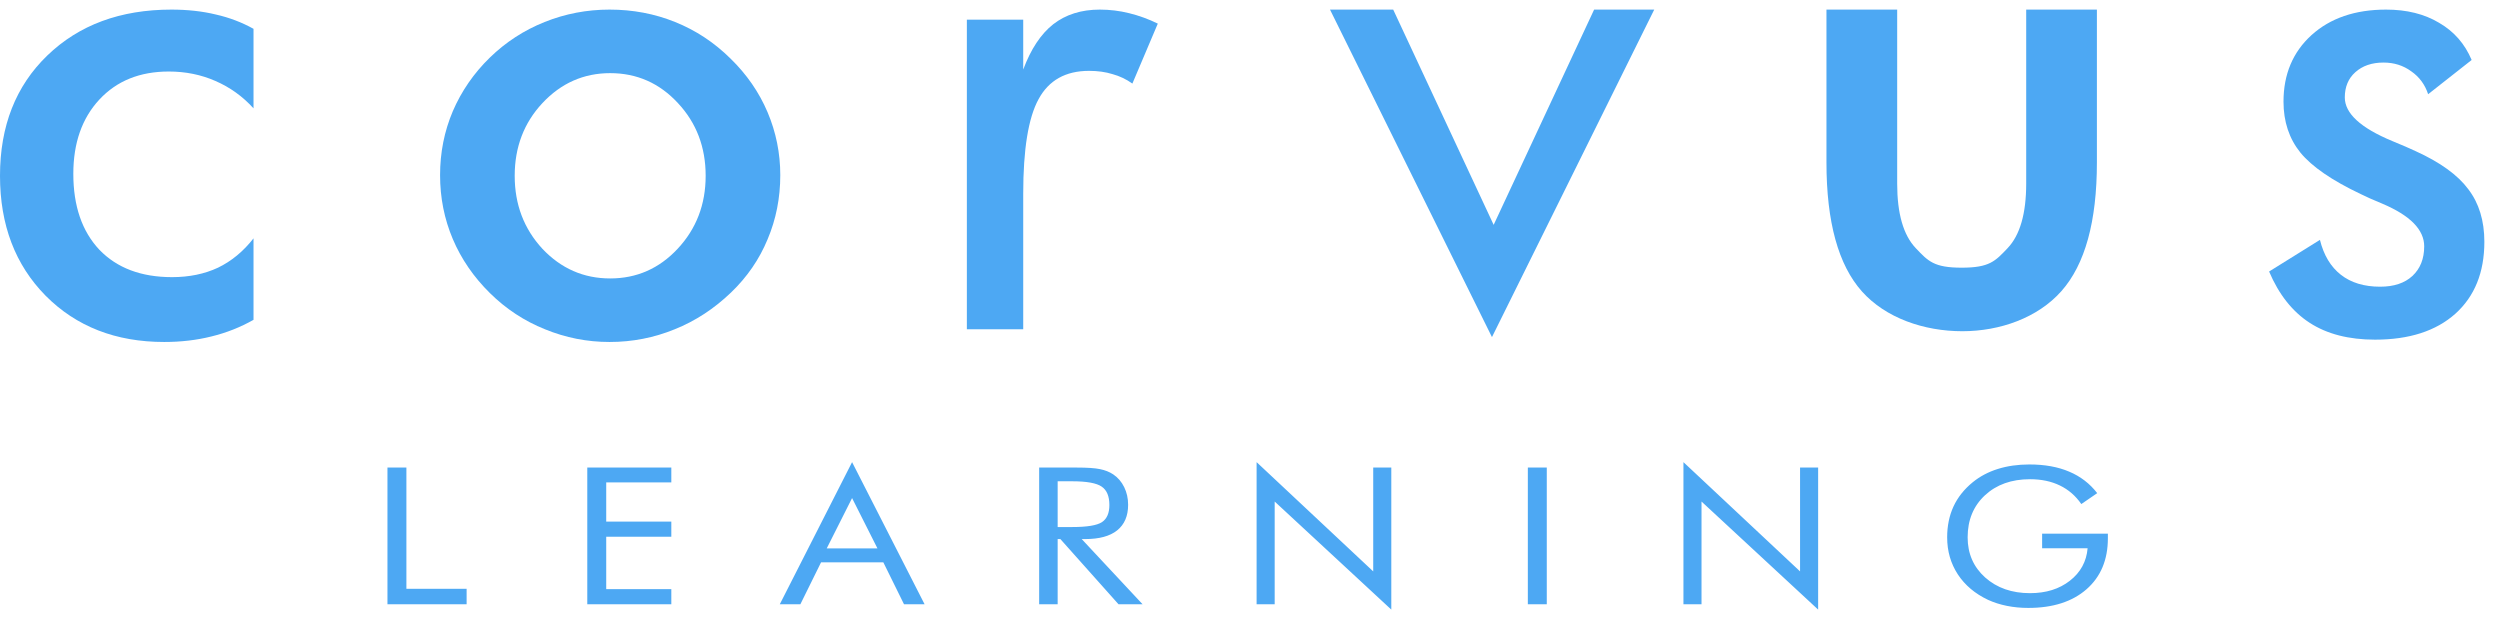
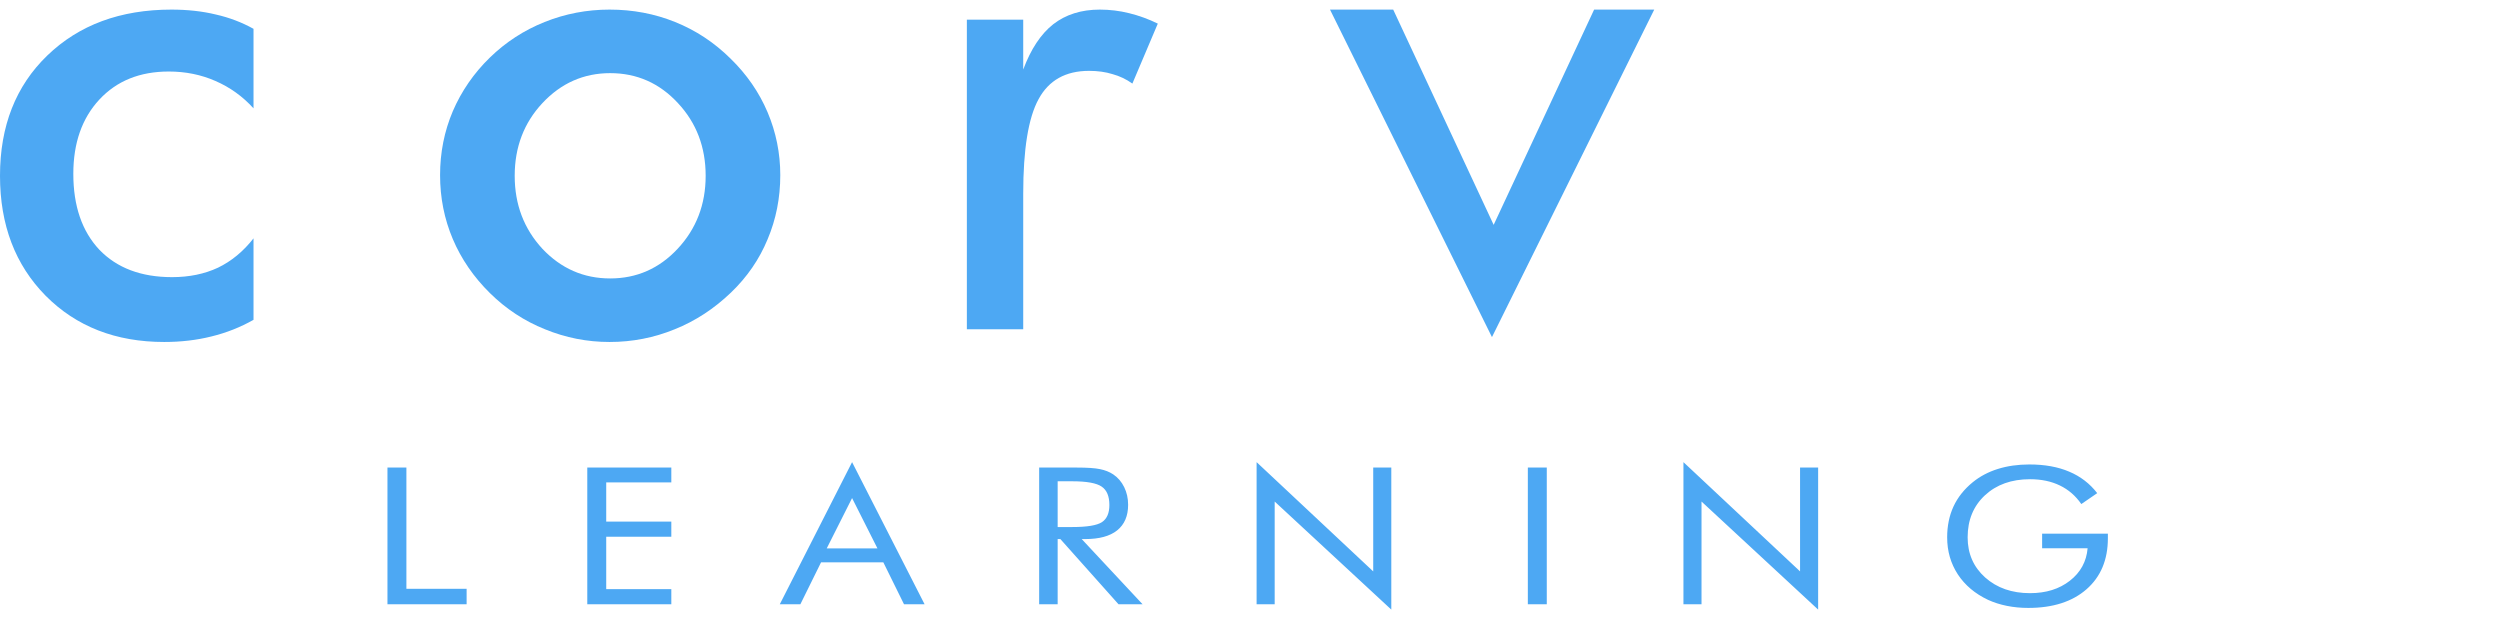
<svg xmlns="http://www.w3.org/2000/svg" width="125" height="31" viewBox="0 0 125 31" fill="none">
  <path d="M10.77 4.048C11.498 4.363 12.133 4.819 12.676 5.417V1.441C12.09 1.115 11.46 0.876 10.786 0.724C10.113 0.561 9.374 0.48 8.57 0.48C6.018 0.48 3.948 1.246 2.363 2.777C0.788 4.298 0 6.302 0 8.79C0 11.245 0.76 13.243 2.281 14.786C3.813 16.328 5.79 17.099 8.212 17.099C9.048 17.099 9.836 17.007 10.574 16.822C11.324 16.638 12.024 16.361 12.676 15.991V11.918C12.166 12.57 11.574 13.059 10.9 13.384C10.227 13.699 9.461 13.857 8.603 13.857C7.06 13.857 5.849 13.401 4.969 12.488C4.101 11.565 3.666 10.3 3.666 8.692C3.666 7.149 4.101 5.911 4.969 4.977C5.838 4.043 6.995 3.576 8.44 3.576C9.276 3.576 10.053 3.733 10.77 4.048Z" fill="#4DA8F3" />
  <path d="M35.283 8.79C35.283 7.356 34.821 6.145 33.898 5.156C32.975 4.157 31.845 3.657 30.509 3.657C29.184 3.657 28.054 4.157 27.12 5.156C26.197 6.145 25.735 7.356 25.735 8.79C25.735 10.223 26.197 11.44 27.12 12.439C28.054 13.428 29.184 13.922 30.509 13.922C31.834 13.922 32.959 13.428 33.882 12.439C34.816 11.44 35.283 10.223 35.283 8.79ZM22.004 8.757C22.004 7.627 22.216 6.563 22.639 5.564C23.074 4.553 23.693 3.657 24.497 2.875C25.29 2.104 26.202 1.512 27.234 1.099C28.266 0.686 29.347 0.48 30.477 0.48C31.639 0.48 32.73 0.686 33.752 1.099C34.783 1.512 35.706 2.12 36.521 2.924C37.336 3.717 37.955 4.613 38.379 5.612C38.802 6.612 39.014 7.66 39.014 8.757C39.014 9.898 38.802 10.967 38.379 11.967C37.966 12.966 37.358 13.851 36.554 14.623C35.706 15.437 34.767 16.051 33.735 16.464C32.703 16.887 31.617 17.099 30.477 17.099C29.358 17.099 28.282 16.887 27.25 16.464C26.218 16.051 25.301 15.448 24.497 14.655C23.682 13.851 23.063 12.95 22.639 11.95C22.216 10.951 22.004 9.887 22.004 8.757Z" fill="#4DA8F3" />
  <path d="M52.66 1.213C52.041 1.702 51.541 2.457 51.161 3.478V0.985H48.343V16.464H51.161V9.686C51.161 7.47 51.416 5.895 51.927 4.961C52.437 4.016 53.279 3.543 54.452 3.543C54.887 3.543 55.278 3.597 55.625 3.706C55.984 3.804 56.315 3.961 56.619 4.179L57.89 1.181C57.423 0.952 56.945 0.779 56.456 0.659C55.978 0.54 55.489 0.48 54.99 0.48C54.067 0.48 53.29 0.724 52.66 1.213Z" fill="#4DA8F3" />
  <path d="M66.5 0.48L74.598 16.855L82.712 0.48H79.706L74.683 11.243L69.66 0.48H66.5Z" fill="#4DA8F3" />
-   <path d="M94.859 9.181V0.48H91.323V8.122C91.323 11.098 91.915 13.248 93.099 14.574C94.283 15.899 96.195 16.561 98.117 16.561C99.996 16.561 101.886 15.893 103.07 14.557C104.253 13.221 104.845 11.076 104.845 8.122V0.48H101.31V9.181C101.31 10.68 101 11.755 100.381 12.407C99.762 13.059 99.475 13.384 98.084 13.384C96.694 13.384 96.407 13.059 95.788 12.407C95.168 11.755 94.859 10.68 94.859 9.181Z" fill="#4DA8F3" />
-   <path d="M115.997 11.994L113.455 13.576C113.945 14.728 114.623 15.584 115.489 16.144C116.355 16.703 117.443 16.983 118.752 16.983C120.456 16.983 121.793 16.553 122.763 15.691C123.733 14.819 124.218 13.619 124.218 12.091C124.218 11.036 123.95 10.158 123.413 9.458C122.886 8.748 122.005 8.113 120.772 7.553C120.499 7.424 120.112 7.257 119.613 7.052C118.031 6.396 117.24 5.669 117.24 4.872C117.24 4.345 117.415 3.925 117.763 3.613C118.121 3.29 118.592 3.128 119.176 3.128C119.703 3.128 120.164 3.274 120.56 3.564C120.965 3.844 121.247 4.226 121.407 4.711L123.582 2.999C123.243 2.192 122.702 1.573 121.958 1.142C121.224 0.701 120.338 0.48 119.303 0.48C117.758 0.48 116.515 0.905 115.574 1.756C114.641 2.606 114.175 3.715 114.175 5.082C114.175 6.083 114.458 6.934 115.023 7.634C115.597 8.333 116.6 9.022 118.031 9.701C118.286 9.83 118.648 9.991 119.119 10.185C120.513 10.777 121.21 11.488 121.21 12.316C121.21 12.941 121.012 13.436 120.616 13.802C120.23 14.157 119.694 14.335 119.006 14.335C118.206 14.335 117.551 14.136 117.043 13.738C116.534 13.339 116.186 12.758 115.997 11.994Z" fill="#4DA8F3" />
  <path d="M19.373 30.214V23.378H20.32V29.439H23.331V30.214H19.373ZM29.364 30.214V23.378H33.566V24.12H30.311V26.081H33.566V26.838H30.311V29.457H33.566V30.214H29.364ZM42.604 24.904L41.336 27.421H43.873L42.604 24.904ZM42.604 23.107L46.23 30.214H45.201L44.167 28.117H41.053L40.018 30.214H38.989L42.604 23.107ZM51.958 30.214V23.378H53.831C54.364 23.378 54.754 23.404 55.001 23.457C55.252 23.507 55.471 23.594 55.66 23.718C55.896 23.877 56.079 24.09 56.21 24.358C56.34 24.623 56.406 24.917 56.406 25.241C56.406 25.801 56.222 26.227 55.856 26.52C55.493 26.81 54.959 26.954 54.255 26.954H54.086L57.13 30.214H55.927L53.019 26.954H52.883V30.214H51.958ZM52.883 24.064V26.352H53.607C54.348 26.352 54.843 26.271 55.094 26.109C55.344 25.944 55.469 25.658 55.469 25.25C55.469 24.811 55.34 24.504 55.083 24.33C54.825 24.153 54.333 24.064 53.607 24.064H52.883ZM62.83 30.214V23.107L68.661 28.57V23.378H69.565V30.48L63.734 25.077V30.214H62.83ZM76.392 30.214V23.378H77.339V30.214H76.392ZM84.172 30.214V23.107L90.003 28.57V23.378H90.907V30.48L85.076 25.077V30.214H84.172ZM102.106 26.684H105.394V26.912C105.394 27.989 105.038 28.839 104.327 29.462C103.616 30.084 102.645 30.396 101.414 30.396C101.04 30.396 100.683 30.362 100.342 30.293C100.004 30.225 99.693 30.125 99.405 29.994C98.752 29.686 98.248 29.261 97.892 28.72C97.536 28.175 97.358 27.557 97.358 26.866C97.358 26.296 97.464 25.782 97.674 25.325C97.888 24.864 98.21 24.459 98.638 24.111C98.997 23.818 99.415 23.597 99.89 23.448C100.365 23.298 100.892 23.223 101.469 23.223C102.235 23.223 102.899 23.343 103.461 23.583C104.024 23.82 104.49 24.178 104.861 24.657L104.066 25.203C103.779 24.789 103.422 24.48 102.993 24.274C102.565 24.066 102.067 23.961 101.501 23.961C100.576 23.961 99.825 24.229 99.248 24.764C98.671 25.3 98.382 26 98.382 26.866C98.382 27.681 98.674 28.351 99.258 28.874C99.847 29.397 100.594 29.658 101.501 29.658C102.3 29.658 102.964 29.451 103.494 29.037C104.028 28.62 104.324 28.078 104.381 27.412H102.106V26.684Z" fill="#4DA8F3" />
</svg>